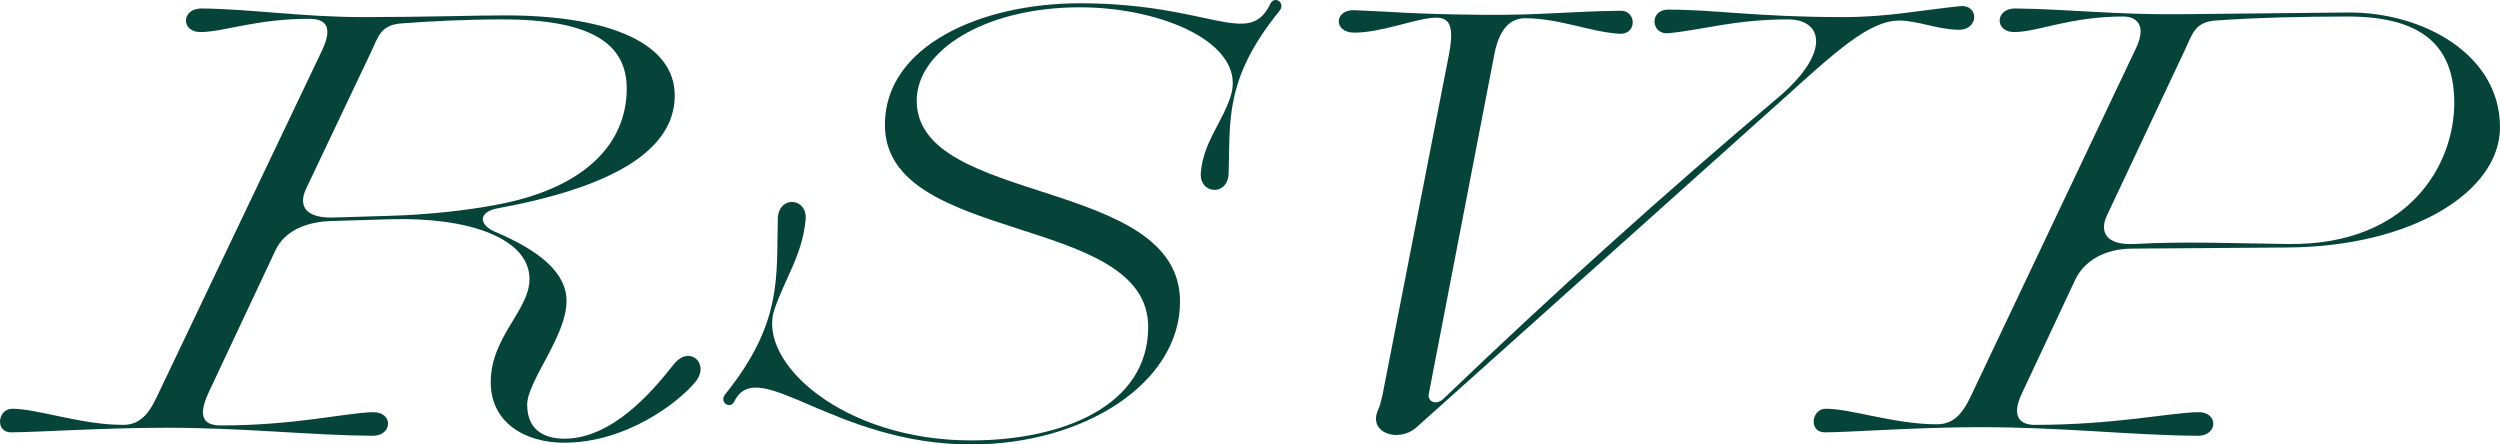
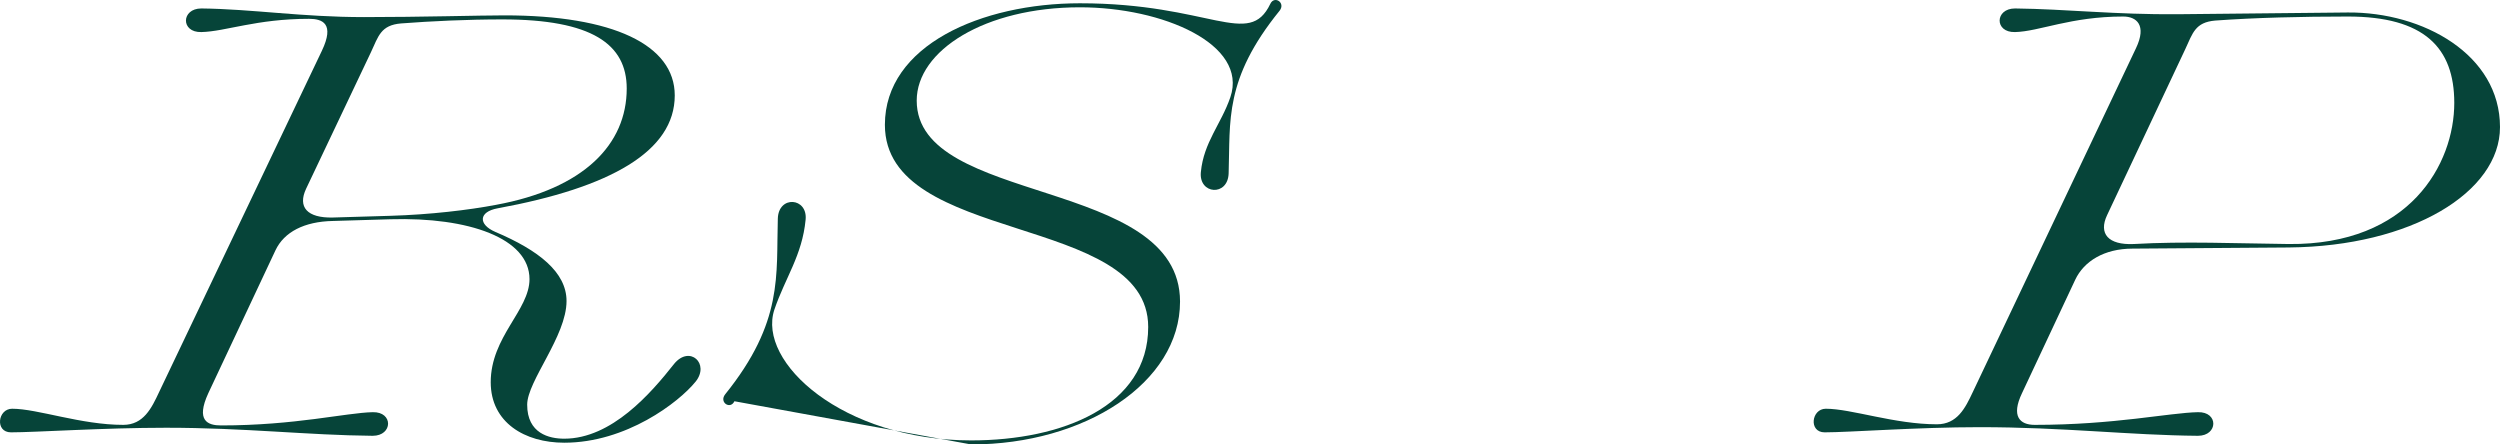
<svg xmlns="http://www.w3.org/2000/svg" fill="none" height="100%" overflow="visible" preserveAspectRatio="none" style="display: block;" viewBox="0 0 225 40" width="100%">
  <g id="Vector">
    <path d="M44.165 34.402C44.165 30.307 47.655 27.922 47.655 25.123C47.655 21.443 42.186 19.525 35.154 19.733L29.946 19.888C27.394 19.94 25.571 20.873 24.79 22.532L18.748 35.387C17.602 37.875 18.696 38.289 19.894 38.289C26.561 38.289 31.144 37.149 33.54 37.097C35.415 37.045 35.363 39.222 33.54 39.222C27.706 39.171 22.081 38.497 14.946 38.497C9.373 38.497 3.175 38.911 0.988 38.911C-0.471 38.911 -0.21 36.786 1.092 36.786C3.383 36.786 7.29 38.238 11.092 38.238C12.915 38.238 13.644 36.734 14.321 35.283L28.956 4.597C30.154 2.109 29.009 1.694 27.811 1.694C23.071 1.694 20.311 2.835 18.123 2.886C16.248 2.938 16.3 0.761 18.123 0.761C22.706 0.813 27.134 1.539 32.759 1.539C37.811 1.539 43.227 1.383 45.415 1.383C55.155 1.383 60.728 4.027 60.728 8.588C60.728 13.616 54.946 16.882 44.79 18.748C43.071 19.059 43.019 20.199 44.582 20.873C48.488 22.532 50.988 24.501 50.988 27.093C50.988 30.255 47.446 34.298 47.446 36.423C47.446 39.015 49.425 39.482 50.78 39.482C55.05 39.482 58.592 35.387 60.675 32.743C62.082 31.033 63.905 32.743 62.603 34.35C61.092 36.216 56.353 39.844 50.78 39.844C47.238 39.844 44.165 38.03 44.165 34.402ZM44.634 18.437C52.55 16.985 56.405 12.994 56.405 7.966C56.405 3.975 53.28 1.746 45.207 1.746C42.082 1.746 38.8 1.902 36.092 2.109C34.269 2.264 34.061 3.249 33.384 4.701L27.55 16.985C26.769 18.644 27.654 19.629 29.946 19.577L35.154 19.422C38.696 19.318 42.186 18.903 44.634 18.437Z" fill="#064439" />
-     <path d="M66.098 36.112C65.734 36.89 64.692 36.216 65.265 35.49C70.525 28.959 69.848 24.761 70.004 19.681C70.056 17.556 72.713 17.763 72.504 19.785C72.192 22.998 70.681 24.968 69.692 27.871C68.129 32.588 75.838 39.637 87.4 39.637C95.63 39.637 103.338 36.527 103.338 29.426C103.338 19.163 79.64 22.065 79.64 11.232C79.64 4.079 88.338 0.295 97.192 0.295C108.911 0.295 112.401 4.39 114.328 0.346C114.692 -0.431 115.734 0.243 115.161 0.968C110.161 7.137 110.734 10.869 110.578 15.586C110.526 17.711 107.869 17.504 108.078 15.482C108.338 12.787 109.901 11.18 110.734 8.744C112.348 3.975 104.64 0.657 97.192 0.657C88.65 0.657 82.504 4.545 82.504 9.055C82.504 18.54 106.203 15.897 106.203 27.145C106.203 34.454 97.609 40 87.4 40C75.004 40 68.234 31.862 66.098 36.112Z" fill="#064439" />
-     <path d="M124.009 36.942C124.218 36.475 124.322 36.009 124.426 35.542L130.416 4.856C130.884 2.368 130.468 1.591 129.27 1.591C127.551 1.591 124.426 2.938 121.874 2.938C119.999 2.938 120.051 0.865 121.874 0.917C124.791 1.02 127.082 1.279 133.437 1.331C138.749 1.383 141.197 1.02 145.885 0.968C147.291 0.968 147.343 3.094 145.78 3.042C143.124 2.886 140.364 1.642 137.239 1.642C135.416 1.642 134.739 3.508 134.478 4.96L128.593 35.438C128.436 36.112 129.218 36.527 129.895 35.905C139.947 26.264 149.999 17.245 159.947 8.847C164.843 4.752 164.062 1.746 160.937 1.746C156.145 1.746 153.333 2.679 150.155 2.99C148.593 3.146 148.385 0.865 150.155 0.865C154.322 0.865 158.228 1.539 165.885 1.539C169.947 1.539 172.812 0.917 176.406 0.554C178.124 0.398 178.124 2.679 176.301 2.679C174.479 2.679 172.551 1.85 170.937 1.85C168.228 1.85 165.26 4.597 160.208 9.158L127.499 38.445C125.884 39.896 123.124 38.963 124.009 36.942Z" fill="#064439" />
+     <path d="M66.098 36.112C65.734 36.89 64.692 36.216 65.265 35.49C70.525 28.959 69.848 24.761 70.004 19.681C70.056 17.556 72.713 17.763 72.504 19.785C72.192 22.998 70.681 24.968 69.692 27.871C68.129 32.588 75.838 39.637 87.4 39.637C95.63 39.637 103.338 36.527 103.338 29.426C103.338 19.163 79.64 22.065 79.64 11.232C79.64 4.079 88.338 0.295 97.192 0.295C108.911 0.295 112.401 4.39 114.328 0.346C114.692 -0.431 115.734 0.243 115.161 0.968C110.161 7.137 110.734 10.869 110.578 15.586C110.526 17.711 107.869 17.504 108.078 15.482C108.338 12.787 109.901 11.18 110.734 8.744C112.348 3.975 104.64 0.657 97.192 0.657C88.65 0.657 82.504 4.545 82.504 9.055C82.504 18.54 106.203 15.897 106.203 27.145C106.203 34.454 97.609 40 87.4 40Z" fill="#064439" />
    <path d="M178.177 38.445C172.604 38.445 166.406 38.911 164.218 38.911C162.76 38.911 163.02 36.786 164.322 36.786C166.614 36.786 170.52 38.186 174.323 38.186C176.145 38.186 176.875 36.734 177.552 35.283L192.239 4.338C193.229 2.264 192.291 1.487 191.094 1.487C186.354 1.487 183.541 2.835 181.354 2.886C179.479 2.938 179.531 0.761 181.354 0.761C185.937 0.813 190.416 1.331 196.041 1.28L211.302 1.124C218.073 1.072 225 4.908 225 11.439C225 17.296 217.031 22.169 205.989 22.273L191.927 22.376C189.375 22.376 187.552 23.517 186.771 25.175L181.979 35.387C180.989 37.46 181.771 38.238 183.125 38.238C190.312 38.238 195.208 37.149 197.812 37.097C199.687 37.045 199.635 39.222 197.812 39.222C191.666 39.171 185.729 38.445 178.177 38.445ZM205.989 21.962C216.875 22.065 220.885 14.757 220.885 9.262C220.885 4.286 218.177 1.487 211.302 1.487C207.187 1.487 202.917 1.591 199.375 1.85C197.552 2.005 197.344 2.99 196.666 4.441L189.635 19.37C188.854 21.029 189.739 22.065 192.031 21.962C196.614 21.702 201.302 21.91 205.989 21.962Z" fill="#064439" />
  </g>
</svg>